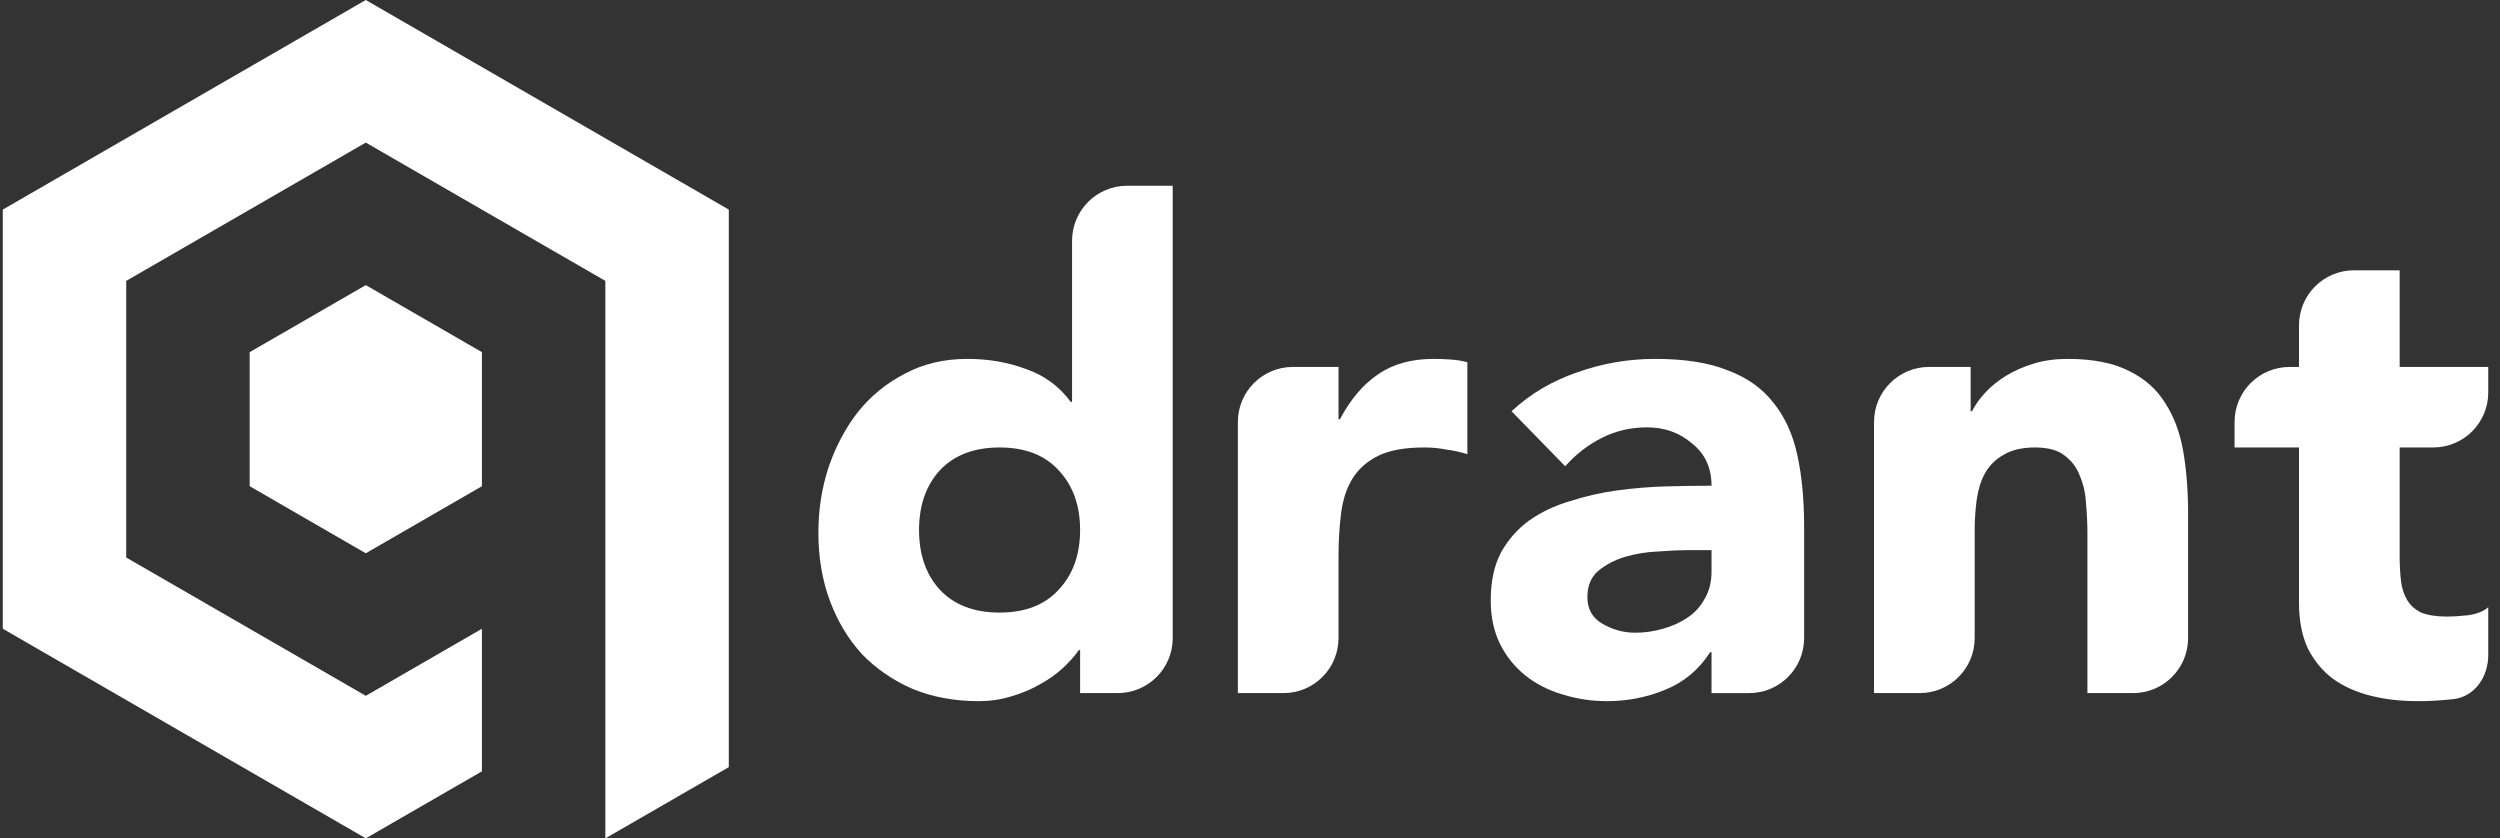
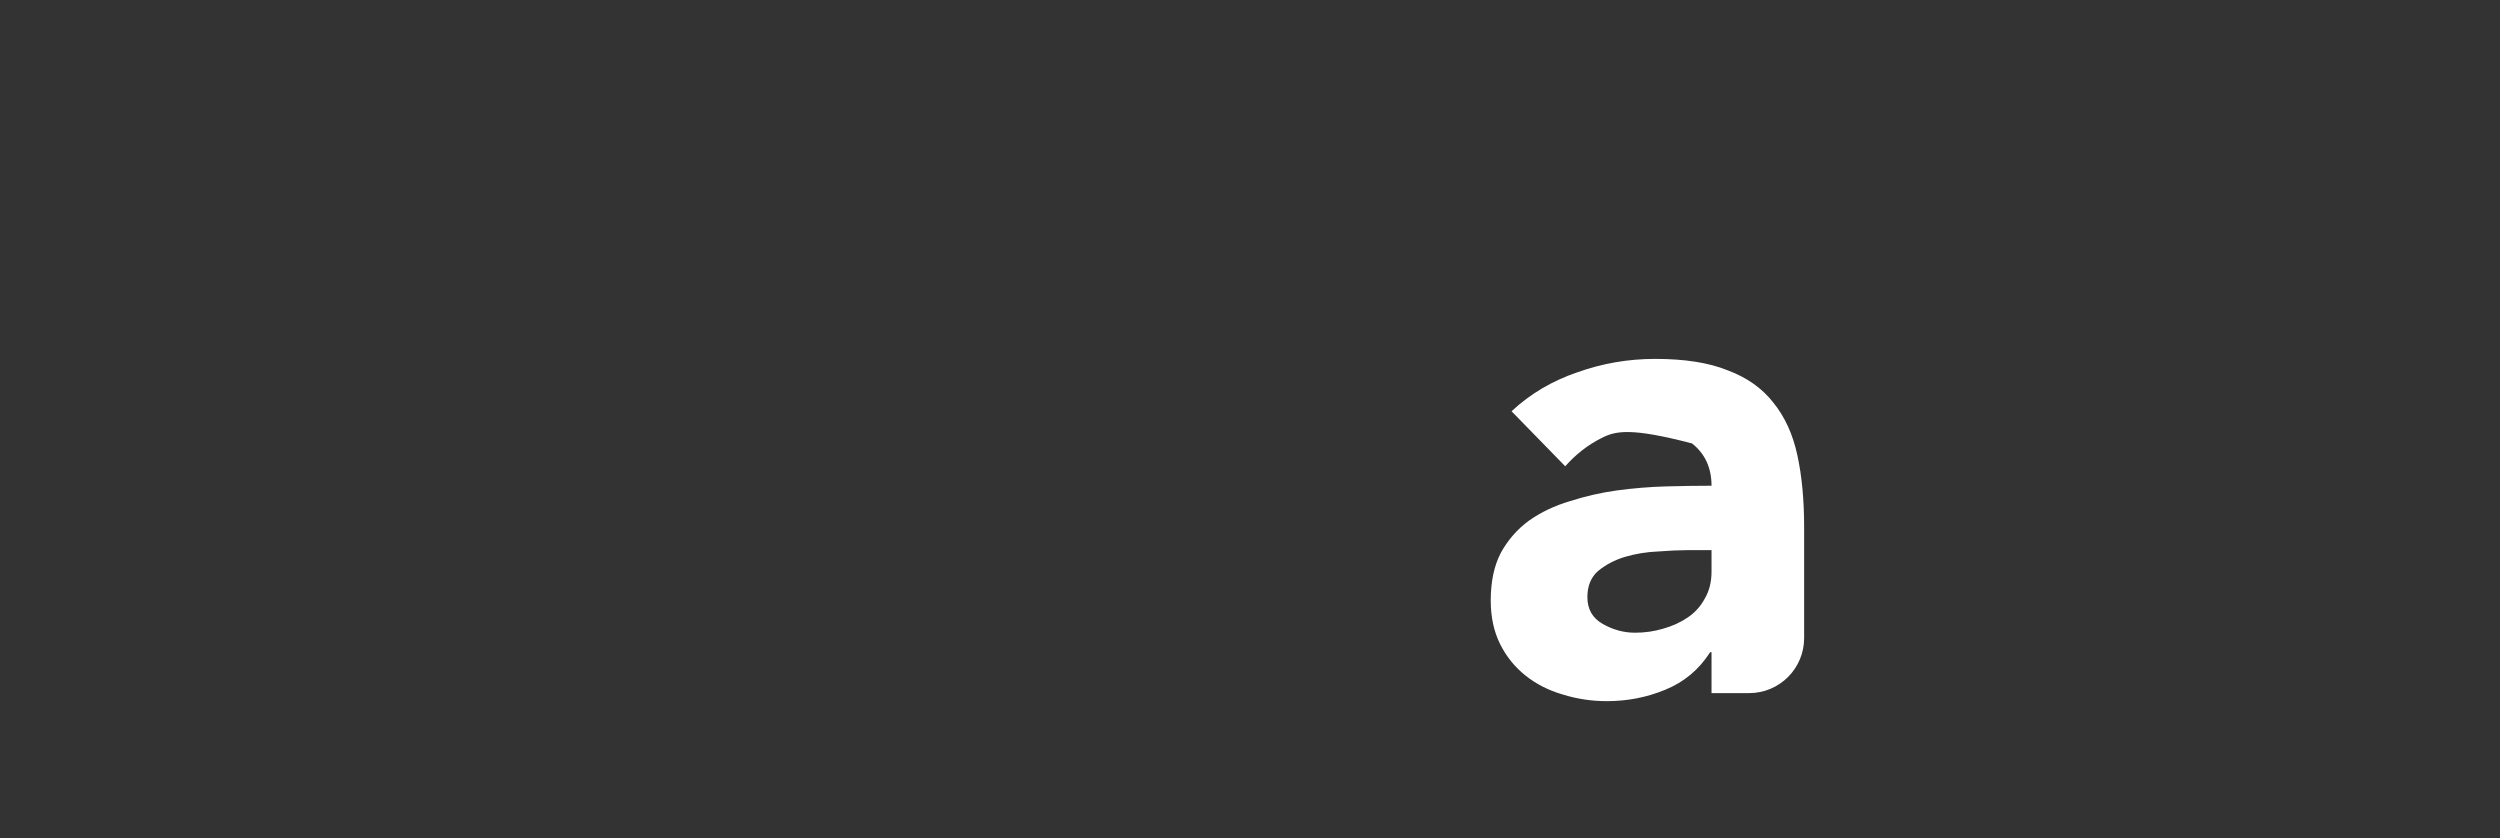
<svg xmlns="http://www.w3.org/2000/svg" width="167" height="56" viewBox="0 0 167 56" fill="none">
  <rect x="0" y="0" width="167" height="56" fill="#333333" stroke="none" />
-   <path d="M78.338 42.624C78.338 44.654 76.693 46.299 74.663 46.299H72.151V43.43H72.062C71.793 43.819 71.434 44.222 70.986 44.64C70.567 45.029 70.059 45.388 69.462 45.716C68.894 46.045 68.251 46.314 67.534 46.523C66.847 46.733 66.129 46.837 65.382 46.837C63.768 46.837 62.304 46.568 60.989 46.03C59.674 45.462 58.538 44.685 57.582 43.699C56.656 42.683 55.938 41.487 55.43 40.113C54.922 38.738 54.668 37.229 54.668 35.585C54.668 34.061 54.892 32.611 55.34 31.236C55.819 29.832 56.476 28.591 57.313 27.515C58.18 26.44 59.225 25.588 60.451 24.96C61.676 24.303 63.066 23.974 64.62 23.974C66.025 23.974 67.325 24.198 68.52 24.646C69.746 25.065 70.747 25.797 71.524 26.843H71.614V16.083C71.614 14.053 73.259 12.408 75.288 12.408H78.338V42.624ZM72.151 35.405C72.151 33.762 71.673 32.432 70.717 31.416C69.79 30.399 68.475 29.891 66.772 29.891C65.068 29.891 63.739 30.399 62.782 31.416C61.856 32.432 61.392 33.762 61.392 35.405C61.392 37.049 61.856 38.379 62.782 39.395C63.739 40.411 65.068 40.92 66.772 40.92C68.475 40.92 69.79 40.411 70.717 39.395C71.673 38.379 72.151 37.049 72.151 35.405Z" fill="white" />
-   <path d="M82.689 28.186C82.689 26.157 84.334 24.512 86.363 24.512H89.413V28.009H89.503C90.22 26.664 91.072 25.663 92.058 25.005C93.044 24.318 94.284 23.974 95.779 23.974C96.167 23.974 96.555 23.989 96.944 24.019C97.333 24.049 97.691 24.108 98.02 24.198V30.34C97.542 30.19 97.064 30.085 96.586 30.026C96.137 29.936 95.659 29.891 95.151 29.891C93.866 29.891 92.85 30.07 92.103 30.429C91.355 30.788 90.772 31.296 90.354 31.953C89.966 32.581 89.712 33.343 89.592 34.24C89.472 35.136 89.413 36.122 89.413 37.198V42.624C89.413 44.654 87.768 46.299 85.738 46.299H82.689V28.186Z" fill="white" />
-   <path d="M114.33 43.565H114.24C113.493 44.731 112.492 45.567 111.237 46.075C110.012 46.583 108.712 46.837 107.337 46.837C106.321 46.837 105.334 46.688 104.378 46.389C103.452 46.12 102.63 45.702 101.912 45.134C101.195 44.566 100.627 43.864 100.209 43.027C99.791 42.19 99.581 41.219 99.581 40.113C99.581 38.858 99.805 37.797 100.254 36.93C100.732 36.063 101.36 35.346 102.136 34.778C102.943 34.21 103.855 33.777 104.871 33.478C105.887 33.15 106.933 32.91 108.009 32.761C109.115 32.612 110.206 32.522 111.282 32.492C112.388 32.462 113.404 32.447 114.33 32.447C114.33 31.252 113.897 30.31 113.03 29.623C112.193 28.905 111.192 28.547 110.026 28.547C108.921 28.547 107.905 28.786 106.978 29.264C106.081 29.713 105.274 30.34 104.557 31.147L100.971 27.471C102.226 26.305 103.691 25.439 105.364 24.871C107.038 24.273 108.771 23.974 110.564 23.974C112.537 23.974 114.151 24.228 115.406 24.736C116.691 25.215 117.707 25.932 118.454 26.888C119.231 27.845 119.769 29.025 120.068 30.43C120.367 31.805 120.516 33.403 120.516 35.226V42.625C120.516 44.654 118.871 46.3 116.842 46.3H114.33V43.565ZM112.671 36.751C112.164 36.751 111.521 36.781 110.744 36.84C109.997 36.87 109.264 36.99 108.547 37.199C107.86 37.408 107.262 37.722 106.754 38.14C106.276 38.559 106.037 39.142 106.037 39.889C106.037 40.696 106.381 41.293 107.068 41.682C107.755 42.071 108.472 42.265 109.219 42.265C109.877 42.265 110.505 42.175 111.102 41.996C111.73 41.816 112.283 41.562 112.761 41.233C113.239 40.905 113.613 40.486 113.882 39.978C114.181 39.471 114.33 38.873 114.33 38.185V36.751H112.671Z" fill="white" />
-   <path d="M125.185 28.186C125.185 26.157 126.83 24.512 128.859 24.512H131.64V27.471H131.73C131.939 27.052 132.238 26.634 132.626 26.215C133.015 25.797 133.478 25.424 134.016 25.095C134.554 24.766 135.166 24.497 135.854 24.288C136.541 24.079 137.289 23.974 138.095 23.974C139.799 23.974 141.174 24.243 142.22 24.781C143.266 25.289 144.072 26.006 144.641 26.933C145.238 27.859 145.641 28.95 145.851 30.205C146.06 31.46 146.165 32.82 146.165 34.285V42.624C146.165 44.654 144.52 46.299 142.49 46.299H139.44V35.63C139.44 35.002 139.41 34.359 139.351 33.702C139.321 33.015 139.186 32.387 138.947 31.819C138.738 31.251 138.394 30.788 137.916 30.429C137.468 30.071 136.81 29.891 135.944 29.891C135.077 29.891 134.375 30.056 133.837 30.384C133.299 30.683 132.88 31.102 132.581 31.64C132.312 32.148 132.133 32.731 132.044 33.388C131.954 34.046 131.909 34.733 131.909 35.45V42.624C131.909 44.654 130.264 46.299 128.234 46.299H125.185V28.186Z" fill="white" />
-   <path d="M166.215 26.217C166.215 28.246 164.569 29.891 162.54 29.891H160.297V37.154C160.297 37.751 160.327 38.304 160.387 38.812C160.447 39.291 160.581 39.709 160.79 40.067C161 40.426 161.313 40.71 161.732 40.919C162.18 41.099 162.763 41.188 163.48 41.188C163.839 41.188 164.302 41.158 164.87 41.099C165.467 41.009 165.916 40.83 166.215 40.561V43.767C166.215 45.205 165.314 46.543 163.883 46.702C163.076 46.792 162.285 46.837 161.507 46.837C160.372 46.837 159.326 46.717 158.369 46.478C157.413 46.239 156.576 45.865 155.859 45.358C155.142 44.82 154.574 44.132 154.155 43.295C153.767 42.458 153.573 41.442 153.573 40.247V29.891H149.269V28.186C149.269 26.157 150.914 24.512 152.944 24.512H153.573V21.731C153.573 19.701 155.218 18.056 157.247 18.056H160.297V24.512H166.215V26.217Z" fill="white" />
-   <path fill-rule="evenodd" clip-rule="evenodd" d="M48.68 14.002L48.683 14L36.556 7L24.434 0L12.308 7L0.186 14L0.186 14.002V42L12.309 49L24.435 56V56.001L32.192 51.525L32.192 51.525L32.192 51.524V42L24.435 46.48L16.432 41.86L8.432 37.242V18.763L16.432 14.144L24.435 9.525L32.434 14.144L40.437 18.763V56L40.437 56L40.438 56.002L48.684 51.244V14.002L48.68 14.002ZM24.435 36.959L32.192 32.479V23.524L24.435 19.045L16.678 23.524V32.479L24.435 36.959Z" fill="white" />
+   <path d="M114.33 43.565H114.24C113.493 44.731 112.492 45.567 111.237 46.075C110.012 46.583 108.712 46.837 107.337 46.837C106.321 46.837 105.334 46.688 104.378 46.389C103.452 46.12 102.63 45.702 101.912 45.134C101.195 44.566 100.627 43.864 100.209 43.027C99.791 42.19 99.581 41.219 99.581 40.113C99.581 38.858 99.805 37.797 100.254 36.93C100.732 36.063 101.36 35.346 102.136 34.778C102.943 34.21 103.855 33.777 104.871 33.478C105.887 33.15 106.933 32.91 108.009 32.761C109.115 32.612 110.206 32.522 111.282 32.492C112.388 32.462 113.404 32.447 114.33 32.447C114.33 31.252 113.897 30.31 113.03 29.623C108.921 28.547 107.905 28.786 106.978 29.264C106.081 29.713 105.274 30.34 104.557 31.147L100.971 27.471C102.226 26.305 103.691 25.439 105.364 24.871C107.038 24.273 108.771 23.974 110.564 23.974C112.537 23.974 114.151 24.228 115.406 24.736C116.691 25.215 117.707 25.932 118.454 26.888C119.231 27.845 119.769 29.025 120.068 30.43C120.367 31.805 120.516 33.403 120.516 35.226V42.625C120.516 44.654 118.871 46.3 116.842 46.3H114.33V43.565ZM112.671 36.751C112.164 36.751 111.521 36.781 110.744 36.84C109.997 36.87 109.264 36.99 108.547 37.199C107.86 37.408 107.262 37.722 106.754 38.14C106.276 38.559 106.037 39.142 106.037 39.889C106.037 40.696 106.381 41.293 107.068 41.682C107.755 42.071 108.472 42.265 109.219 42.265C109.877 42.265 110.505 42.175 111.102 41.996C111.73 41.816 112.283 41.562 112.761 41.233C113.239 40.905 113.613 40.486 113.882 39.978C114.181 39.471 114.33 38.873 114.33 38.185V36.751H112.671Z" fill="white" />
</svg>